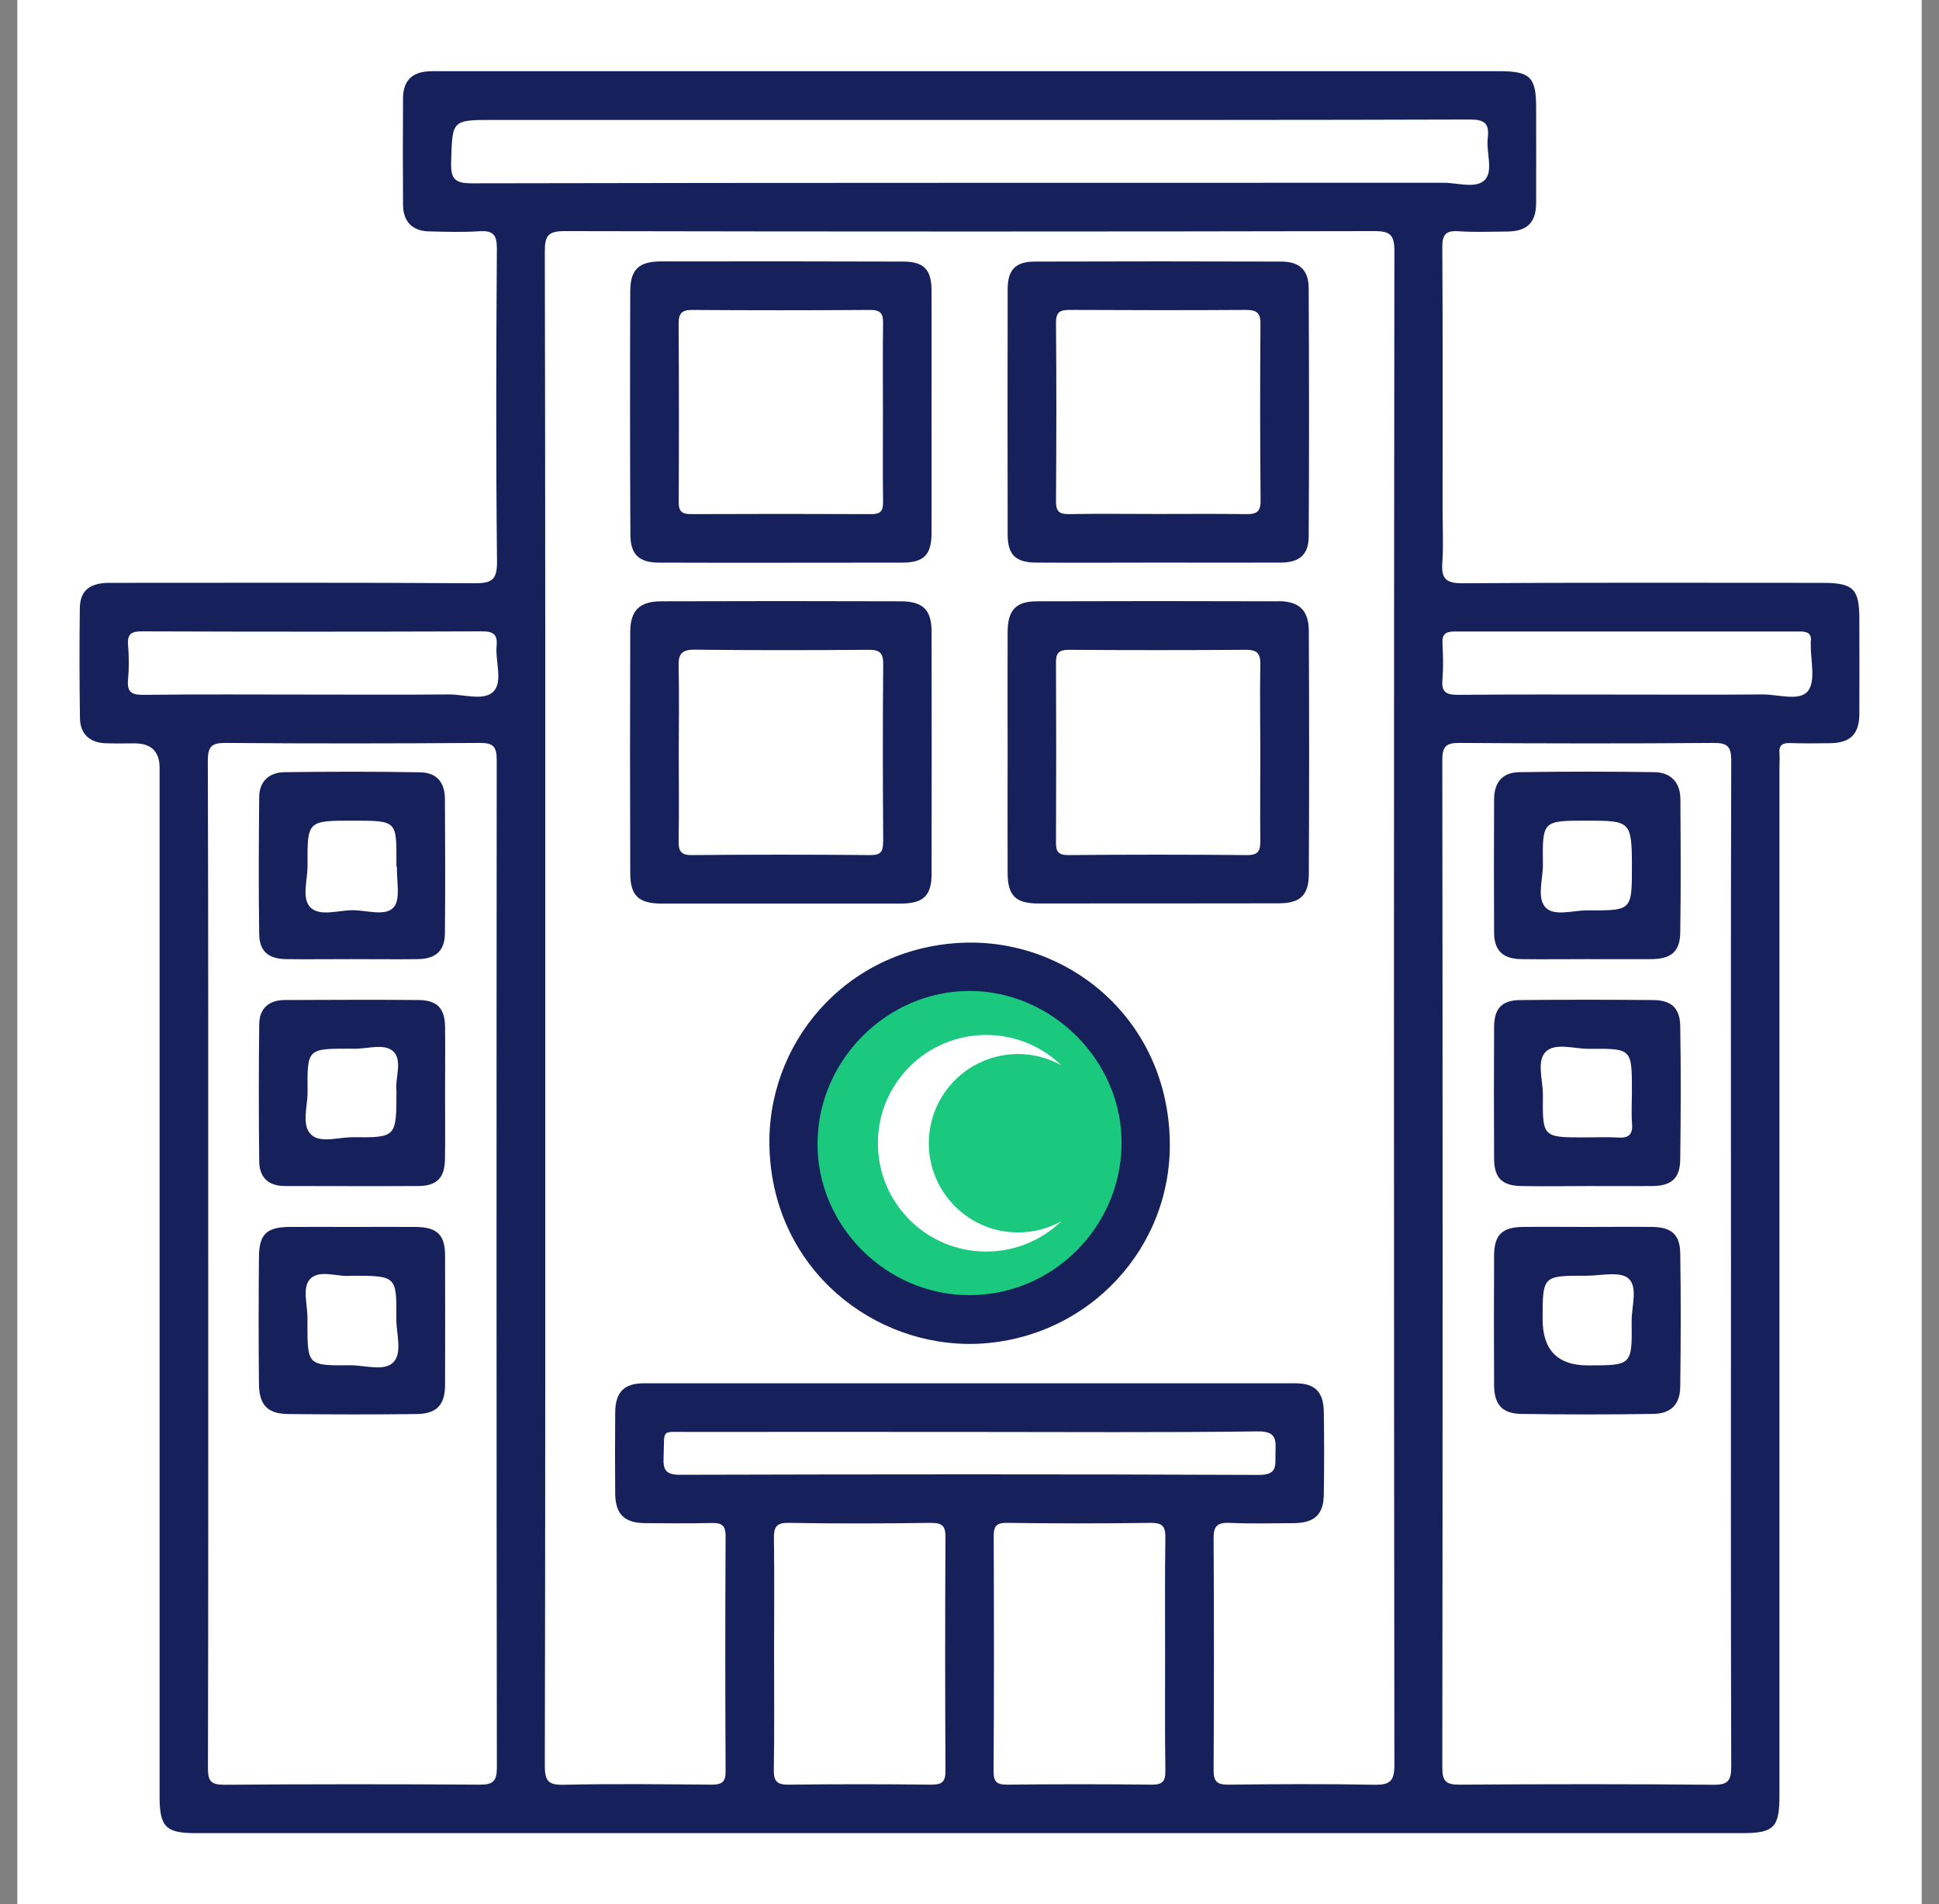
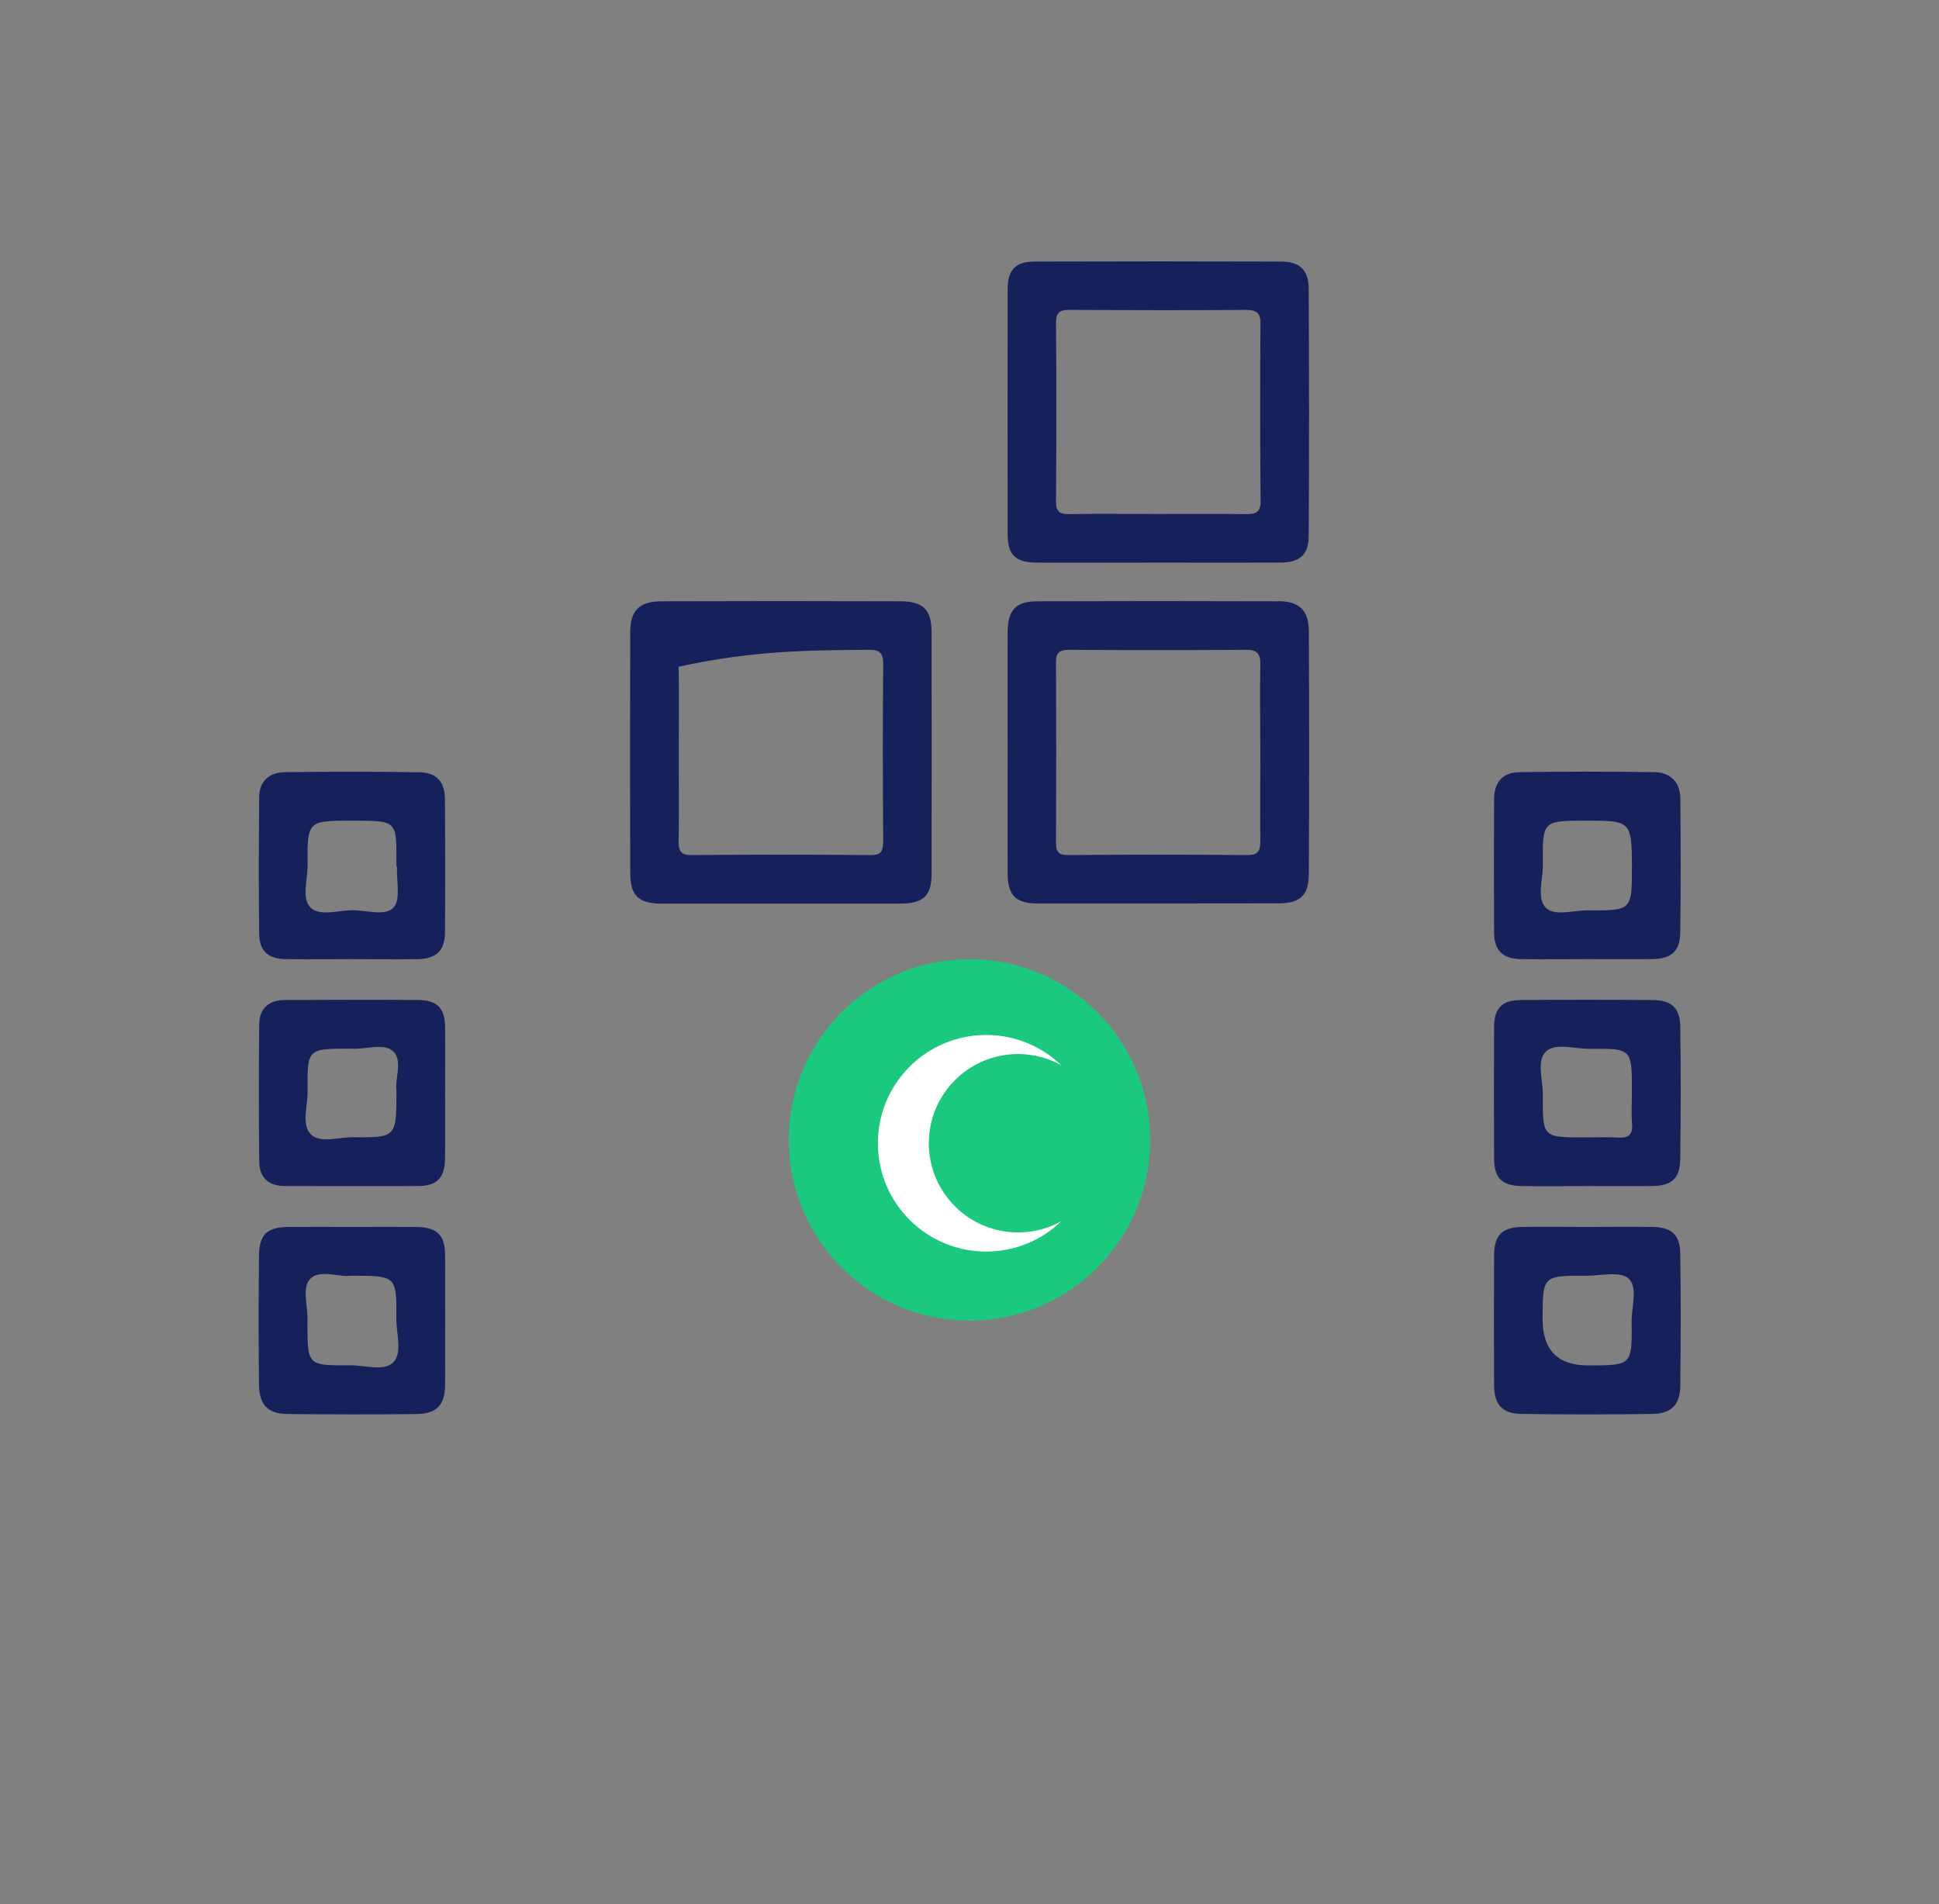
<svg xmlns="http://www.w3.org/2000/svg" width="56" height="55" viewBox="0 0 56 55" fill="none">
  <rect x="0" y="0" width="56" height="55" fill="#808080" stroke="none" />
-   <rect width="55" height="55" transform="translate(0.5)" fill="white" />
  <circle cx="28" cy="32.924" r="5.219" fill="#1BC97E" />
-   <path d="M52.614 16.834C49.152 16.834 45.686 16.822 42.224 16.846C41.747 16.846 41.623 16.699 41.655 16.253C41.691 15.736 41.663 15.215 41.663 14.697C41.663 12.183 41.671 9.668 41.655 7.157C41.651 6.779 41.747 6.652 42.129 6.679C42.594 6.711 43.064 6.691 43.533 6.687C44.106 6.679 44.361 6.433 44.365 5.864C44.369 4.941 44.365 4.021 44.365 3.098C44.365 2.227 44.19 2.056 43.303 2.056H12.687C12.588 2.056 12.484 2.052 12.385 2.06C11.911 2.08 11.649 2.33 11.64 2.812C11.633 3.85 11.633 4.889 11.64 5.927C11.649 6.409 11.915 6.672 12.389 6.683C12.87 6.695 13.36 6.711 13.841 6.679C14.231 6.656 14.35 6.767 14.35 7.173C14.33 10.189 14.322 13.205 14.354 16.221C14.358 16.755 14.199 16.846 13.71 16.846C10.196 16.822 6.682 16.834 3.169 16.834C2.588 16.834 2.313 17.057 2.305 17.567C2.293 18.621 2.293 19.679 2.309 20.734C2.313 21.188 2.576 21.442 3.03 21.466C3.316 21.478 3.599 21.47 3.885 21.47C4.368 21.47 4.609 21.705 4.609 22.174V51.883C4.609 52.766 4.784 52.945 5.652 52.945H50.322C51.233 52.945 51.392 52.782 51.392 51.863V22.151C51.392 22.019 51.404 21.884 51.392 21.749C51.373 21.526 51.476 21.458 51.687 21.462C52.069 21.474 52.455 21.47 52.841 21.466C53.442 21.458 53.696 21.211 53.7 20.614C53.704 19.711 53.7 18.804 53.7 17.901C53.7 16.997 53.533 16.834 52.614 16.834ZM13.626 5.295C13.133 5.295 13.017 5.167 13.029 4.686C13.065 3.464 13.041 3.464 14.251 3.464H28.003C32.818 3.464 37.636 3.468 42.455 3.452C42.881 3.452 43.016 3.568 42.968 3.982C42.917 4.395 43.136 4.929 42.885 5.195C42.626 5.462 42.089 5.275 41.679 5.279C32.328 5.283 22.977 5.275 13.626 5.295ZM13.845 51.545C11.386 51.529 8.927 51.529 6.472 51.548C6.086 51.548 6.006 51.437 6.006 51.071C6.018 46.197 6.014 41.322 6.014 36.448C6.014 31.573 6.018 26.802 6.002 21.975C6.002 21.554 6.113 21.454 6.527 21.458C8.967 21.478 11.41 21.474 13.853 21.458C14.251 21.454 14.346 21.566 14.346 21.959C14.338 31.657 14.338 41.354 14.35 51.051C14.35 51.457 14.231 51.548 13.845 51.545ZM14.259 19.966C13.984 20.256 13.403 20.053 12.962 20.057C11.64 20.069 10.319 20.061 9.002 20.061C7.383 20.061 5.759 20.049 4.14 20.069C3.786 20.073 3.666 19.978 3.698 19.624C3.73 19.289 3.726 18.951 3.698 18.621C3.674 18.295 3.81 18.235 4.1 18.235C7.375 18.247 10.65 18.247 13.925 18.235C14.251 18.235 14.374 18.326 14.342 18.657C14.303 19.102 14.525 19.679 14.259 19.966ZM27.306 51.131C27.311 51.469 27.203 51.548 26.885 51.545C25.516 51.529 24.143 51.529 22.774 51.545C22.452 51.548 22.345 51.457 22.348 51.127C22.368 50.005 22.356 48.883 22.356 47.764C22.356 46.646 22.368 45.556 22.352 44.45C22.345 44.123 22.404 43.976 22.778 43.984C24.151 44.008 25.52 44.004 26.889 43.984C27.219 43.984 27.311 44.08 27.306 44.406C27.294 46.646 27.294 48.891 27.306 51.131ZM19.651 42.595C19.237 42.599 19.145 42.464 19.165 42.086C19.201 41.251 19.058 41.362 19.877 41.358C22.603 41.354 25.325 41.358 28.051 41.358C30.776 41.358 33.57 41.378 36.327 41.342C36.904 41.334 36.841 41.629 36.837 41.987C36.829 42.325 36.9 42.603 36.355 42.599C30.784 42.575 25.217 42.58 19.651 42.595ZM33.649 47.784C33.649 48.906 33.641 50.025 33.657 51.147C33.661 51.453 33.57 51.548 33.259 51.545C31.875 51.529 30.486 51.529 29.101 51.545C28.811 51.545 28.695 51.489 28.695 51.163C28.711 48.902 28.707 46.642 28.699 44.386C28.695 44.084 28.771 43.98 29.085 43.984C30.474 44.004 31.859 44.004 33.247 43.984C33.594 43.984 33.661 44.108 33.657 44.422C33.641 45.54 33.649 46.662 33.649 47.784ZM40.271 50.98C40.271 51.453 40.135 51.556 39.69 51.548C38.285 51.521 36.876 51.529 35.472 51.545C35.133 51.548 35.05 51.441 35.05 51.119C35.062 48.891 35.062 46.662 35.05 44.434C35.046 44.076 35.157 43.972 35.504 43.984C36.124 44.012 36.741 43.996 37.362 43.992C37.967 43.988 38.229 43.741 38.233 43.153C38.245 42.365 38.245 41.577 38.233 40.789C38.229 40.208 37.983 39.953 37.414 39.953C31.142 39.953 24.867 39.953 18.596 39.953C18.023 39.953 17.776 40.208 17.768 40.781C17.761 41.569 17.761 42.357 17.768 43.145C17.776 43.737 18.035 43.988 18.636 43.992C19.273 43.996 19.905 44.004 20.542 43.988C20.832 43.98 20.96 44.048 20.956 44.37C20.944 46.634 20.944 48.894 20.956 51.159C20.96 51.481 20.836 51.545 20.546 51.545C19.125 51.533 17.701 51.517 16.28 51.548C15.827 51.56 15.735 51.429 15.735 50.995C15.751 43.706 15.747 36.416 15.747 29.126C15.747 21.836 15.751 14.55 15.735 7.26C15.735 6.819 15.823 6.675 16.3 6.675C24.095 6.691 31.89 6.691 39.69 6.675C40.135 6.675 40.271 6.771 40.271 7.241C40.255 21.82 40.255 36.4 40.271 50.975V50.98ZM49.992 36.499C49.992 41.342 49.984 46.181 50 51.019C50 51.433 49.904 51.553 49.482 51.548C47.039 51.525 44.6 51.529 42.157 51.545C41.767 51.548 41.655 51.453 41.655 51.051C41.667 41.354 41.667 31.653 41.655 21.956C41.655 21.562 41.759 21.454 42.153 21.458C44.596 21.474 47.035 21.478 49.478 21.458C49.896 21.454 50 21.558 50 21.979C49.984 26.818 49.992 31.661 49.992 36.499ZM52.216 19.958C51.969 20.268 51.345 20.049 50.883 20.057C49.562 20.069 48.245 20.061 46.924 20.061C45.32 20.061 43.717 20.053 42.113 20.069C41.779 20.069 41.623 20.002 41.659 19.632C41.687 19.282 41.679 18.927 41.659 18.577C41.647 18.311 41.755 18.239 42.01 18.239C45.332 18.239 48.655 18.239 51.981 18.239C52.208 18.239 52.331 18.299 52.296 18.545V18.597C52.288 19.063 52.447 19.663 52.216 19.958Z" fill="#16205A" />
-   <path d="M27.733 27.232C24.402 27.407 22.102 30.165 22.225 33.213C22.361 36.675 25.242 38.923 28.222 38.812C31.441 38.672 33.912 36.011 33.781 32.823C33.642 29.353 30.781 27.073 27.733 27.232ZM28.003 37.407C25.592 37.411 23.586 35.398 23.61 32.998C23.638 30.603 25.62 28.625 27.999 28.621C30.395 28.621 32.416 30.651 32.392 33.042C32.368 35.449 30.403 37.403 28.003 37.407Z" fill="#16205A" />
-   <path d="M26.025 17.367C23.717 17.359 21.413 17.359 19.105 17.367C18.473 17.367 18.206 17.626 18.202 18.247C18.194 20.574 18.194 22.902 18.202 25.23C18.206 25.875 18.449 26.093 19.098 26.098H26.021C26.67 26.093 26.905 25.871 26.905 25.238C26.909 22.91 26.909 20.582 26.905 18.255C26.905 17.622 26.666 17.371 26.025 17.367ZM25.504 24.319C25.504 24.589 25.444 24.697 25.146 24.697C23.427 24.681 21.704 24.681 19.981 24.697C19.651 24.701 19.595 24.566 19.599 24.283C19.615 23.443 19.603 22.608 19.603 21.768C19.603 20.929 19.619 20.093 19.599 19.257C19.587 18.895 19.678 18.76 20.069 18.764C21.74 18.784 23.415 18.78 25.086 18.768C25.413 18.764 25.512 18.863 25.508 19.194C25.492 20.901 25.496 22.608 25.508 24.319H25.504Z" fill="#16205A" />
+   <path d="M26.025 17.367C23.717 17.359 21.413 17.359 19.105 17.367C18.473 17.367 18.206 17.626 18.202 18.247C18.194 20.574 18.194 22.902 18.202 25.23C18.206 25.875 18.449 26.093 19.098 26.098H26.021C26.67 26.093 26.905 25.871 26.905 25.238C26.909 22.91 26.909 20.582 26.905 18.255C26.905 17.622 26.666 17.371 26.025 17.367ZM25.504 24.319C25.504 24.589 25.444 24.697 25.146 24.697C23.427 24.681 21.704 24.681 19.981 24.697C19.651 24.701 19.595 24.566 19.599 24.283C19.615 23.443 19.603 22.608 19.603 21.768C19.603 20.929 19.619 20.093 19.599 19.257C21.74 18.784 23.415 18.78 25.086 18.768C25.413 18.764 25.512 18.863 25.508 19.194C25.492 20.901 25.496 22.608 25.508 24.319H25.504Z" fill="#16205A" />
  <path d="M36.924 17.367C34.601 17.359 32.277 17.359 29.957 17.367C29.328 17.367 29.101 17.626 29.101 18.274C29.097 19.428 29.101 20.586 29.101 21.74C29.101 22.894 29.097 24.052 29.101 25.206C29.101 25.859 29.328 26.09 29.961 26.094C32.285 26.094 34.605 26.094 36.928 26.09C37.545 26.09 37.796 25.863 37.8 25.25C37.812 22.906 37.812 20.563 37.8 18.219C37.796 17.63 37.525 17.367 36.924 17.363V17.367ZM36.399 21.721C36.399 22.576 36.391 23.428 36.399 24.283C36.403 24.57 36.343 24.701 36.017 24.697C34.294 24.681 32.575 24.681 30.852 24.697C30.55 24.697 30.494 24.585 30.498 24.315C30.506 22.592 30.506 20.865 30.498 19.142C30.494 18.86 30.582 18.768 30.868 18.768C32.571 18.78 34.278 18.78 35.981 18.768C36.328 18.764 36.407 18.895 36.399 19.21C36.383 20.045 36.399 20.885 36.399 21.721Z" fill="#16205A" />
-   <path d="M26.085 7.555C23.745 7.547 21.405 7.547 19.069 7.551C18.453 7.555 18.206 7.786 18.202 8.399C18.194 10.743 18.194 13.086 18.206 15.43C18.206 16.019 18.456 16.25 19.038 16.25C21.377 16.258 23.717 16.25 26.057 16.25C26.677 16.25 26.9 16.027 26.904 15.41C26.908 14.236 26.904 13.067 26.904 11.893C26.904 10.719 26.908 9.553 26.904 8.379C26.9 7.786 26.681 7.555 26.085 7.555ZM25.5 11.941C25.5 12.796 25.492 13.648 25.504 14.503C25.504 14.758 25.436 14.849 25.165 14.849C23.43 14.841 21.692 14.841 19.953 14.849C19.698 14.849 19.599 14.77 19.602 14.507C19.61 12.784 19.61 11.057 19.599 9.334C19.599 9.056 19.694 8.952 19.977 8.952C21.695 8.964 23.419 8.964 25.137 8.952C25.424 8.952 25.508 9.052 25.504 9.33C25.492 10.202 25.5 11.069 25.5 11.941Z" fill="#16205A" />
  <path d="M37.796 8.323C37.796 7.802 37.529 7.555 37.008 7.555C34.637 7.547 32.261 7.547 29.89 7.555C29.324 7.555 29.102 7.794 29.102 8.359C29.098 10.718 29.098 13.078 29.102 15.438C29.102 16.023 29.332 16.245 29.925 16.249C31.095 16.257 32.265 16.249 33.435 16.249C34.605 16.249 35.806 16.253 36.992 16.249C37.526 16.245 37.792 16.023 37.796 15.501C37.812 13.11 37.808 10.714 37.796 8.323ZM35.986 14.849C35.13 14.837 34.279 14.845 33.427 14.845C32.575 14.845 31.724 14.833 30.872 14.849C30.594 14.853 30.498 14.773 30.498 14.482C30.51 12.759 30.514 11.037 30.498 9.314C30.498 9.015 30.614 8.951 30.884 8.951C32.587 8.959 34.29 8.963 35.993 8.951C36.292 8.951 36.407 9.039 36.403 9.353C36.391 11.056 36.391 12.764 36.407 14.471C36.407 14.805 36.264 14.853 35.986 14.849Z" fill="#16205A" />
  <path d="M12.85 23.086C12.85 22.593 12.611 22.314 12.133 22.306C10.828 22.282 9.527 22.286 8.226 22.302C7.788 22.306 7.49 22.553 7.486 23.018C7.474 24.339 7.466 25.66 7.486 26.982C7.494 27.479 7.756 27.694 8.258 27.702C8.89 27.71 9.527 27.702 10.16 27.702C10.792 27.702 11.429 27.71 12.066 27.702C12.591 27.694 12.846 27.459 12.85 26.95C12.862 25.66 12.858 24.375 12.85 23.086ZM11.373 26.202C11.131 26.48 10.585 26.285 10.176 26.289C9.762 26.293 9.233 26.476 8.966 26.209C8.703 25.947 8.886 25.414 8.882 25C8.874 23.703 8.878 23.703 10.188 23.703C11.497 23.703 11.449 23.703 11.449 24.984V25.036H11.465C11.449 25.434 11.576 25.963 11.373 26.202Z" fill="#16205A" />
  <path d="M12.019 35.437C11.402 35.433 10.785 35.437 10.165 35.437C9.544 35.437 8.963 35.433 8.362 35.437C7.705 35.441 7.483 35.644 7.479 36.301C7.467 37.522 7.467 38.744 7.479 39.966C7.483 40.578 7.725 40.833 8.322 40.841C9.56 40.853 10.793 40.857 12.031 40.841C12.612 40.833 12.851 40.578 12.854 40.005C12.858 38.752 12.858 37.498 12.854 36.245C12.851 35.664 12.616 35.445 12.019 35.437ZM11.362 39.345C11.092 39.619 10.539 39.428 10.109 39.432C8.879 39.444 8.879 39.436 8.879 38.211V38.159C8.903 37.745 8.708 37.204 8.955 36.941C9.23 36.651 9.779 36.894 10.129 36.846C11.45 36.846 11.458 36.846 11.446 38.084C11.442 38.513 11.629 39.066 11.362 39.345Z" fill="#16205A" />
  <path d="M12.854 29.663C12.847 29.122 12.628 28.891 12.094 28.883C10.805 28.871 9.516 28.879 8.231 28.883C7.769 28.883 7.491 29.122 7.487 29.58C7.471 30.905 7.471 32.23 7.487 33.551C7.491 34.008 7.757 34.255 8.223 34.255C9.512 34.255 10.797 34.263 12.086 34.255C12.62 34.251 12.842 34.016 12.851 33.483C12.862 32.862 12.854 32.242 12.854 31.625C12.854 30.968 12.862 30.316 12.854 29.663ZM11.45 31.498C11.45 32.85 11.45 32.858 10.192 32.846C9.779 32.843 9.245 33.029 8.983 32.767C8.696 32.488 8.891 31.943 8.883 31.517C8.871 30.288 8.879 30.288 10.097 30.288H10.149C10.562 30.316 11.088 30.113 11.358 30.367C11.637 30.63 11.402 31.163 11.45 31.498Z" fill="#16205A" />
  <path d="M48.531 23.074C48.527 22.596 48.253 22.31 47.783 22.302C46.482 22.282 45.181 22.282 43.876 22.302C43.394 22.31 43.156 22.592 43.151 23.078C43.144 24.367 43.144 25.656 43.151 26.946C43.156 27.459 43.41 27.694 43.931 27.702C44.568 27.71 45.201 27.702 45.837 27.702C46.474 27.702 47.075 27.706 47.692 27.702C48.261 27.698 48.519 27.487 48.527 26.938C48.547 25.648 48.539 24.363 48.531 23.074ZM45.857 26.293C45.444 26.289 44.906 26.472 44.648 26.221C44.373 25.947 44.564 25.402 44.56 24.972C44.544 23.703 44.552 23.703 45.818 23.703C47.083 23.703 47.131 23.703 47.131 25.036C47.131 26.297 47.131 26.301 45.857 26.293Z" fill="#16205A" />
  <path d="M48.527 36.193C48.519 35.66 48.269 35.445 47.731 35.437C47.099 35.429 46.462 35.437 45.83 35.437C45.197 35.437 44.592 35.429 43.975 35.437C43.382 35.445 43.156 35.668 43.151 36.253C43.144 37.506 43.144 38.76 43.151 40.017C43.156 40.566 43.386 40.829 43.935 40.837C45.205 40.857 46.474 40.857 47.743 40.837C48.257 40.829 48.519 40.566 48.527 40.057C48.543 38.768 48.547 37.478 48.527 36.193ZM45.857 39.436C44.987 39.436 44.552 38.992 44.552 38.103C44.552 36.846 44.552 36.842 45.818 36.846C46.231 36.846 46.781 36.711 47.027 36.921C47.314 37.168 47.119 37.737 47.123 38.167C47.139 39.436 47.131 39.436 45.857 39.436Z" fill="#16205A" />
  <path d="M48.527 29.644C48.519 29.115 48.273 28.888 47.739 28.884C46.466 28.872 45.197 28.872 43.923 28.884C43.382 28.884 43.156 29.119 43.151 29.648C43.144 30.921 43.144 32.195 43.151 33.472C43.156 34.029 43.382 34.248 43.951 34.256C44.588 34.268 45.225 34.256 45.861 34.256C46.498 34.256 47.099 34.26 47.72 34.256C48.281 34.248 48.523 34.033 48.527 33.468C48.543 32.195 48.547 30.917 48.527 29.644ZM46.725 32.855C46.406 32.835 46.088 32.851 45.77 32.851C44.552 32.851 44.548 32.851 44.56 31.63C44.564 31.2 44.369 30.647 44.644 30.376C44.918 30.106 45.471 30.297 45.901 30.293C47.131 30.281 47.131 30.289 47.131 31.51C47.131 31.828 47.111 32.147 47.135 32.465C47.158 32.783 47.023 32.875 46.725 32.855Z" fill="#16205A" />
  <path fill-rule="evenodd" clip-rule="evenodd" d="M30.651 30.766C30.088 30.225 29.324 29.892 28.482 29.892C26.754 29.892 25.354 31.293 25.354 33.02C25.354 34.748 26.754 36.148 28.482 36.148C29.326 36.148 30.091 35.814 30.654 35.271C30.283 35.478 29.856 35.596 29.401 35.596C27.979 35.596 26.825 34.442 26.825 33.02C26.825 31.597 27.979 30.443 29.401 30.443C29.855 30.443 30.281 30.56 30.651 30.766Z" fill="white" />
</svg>